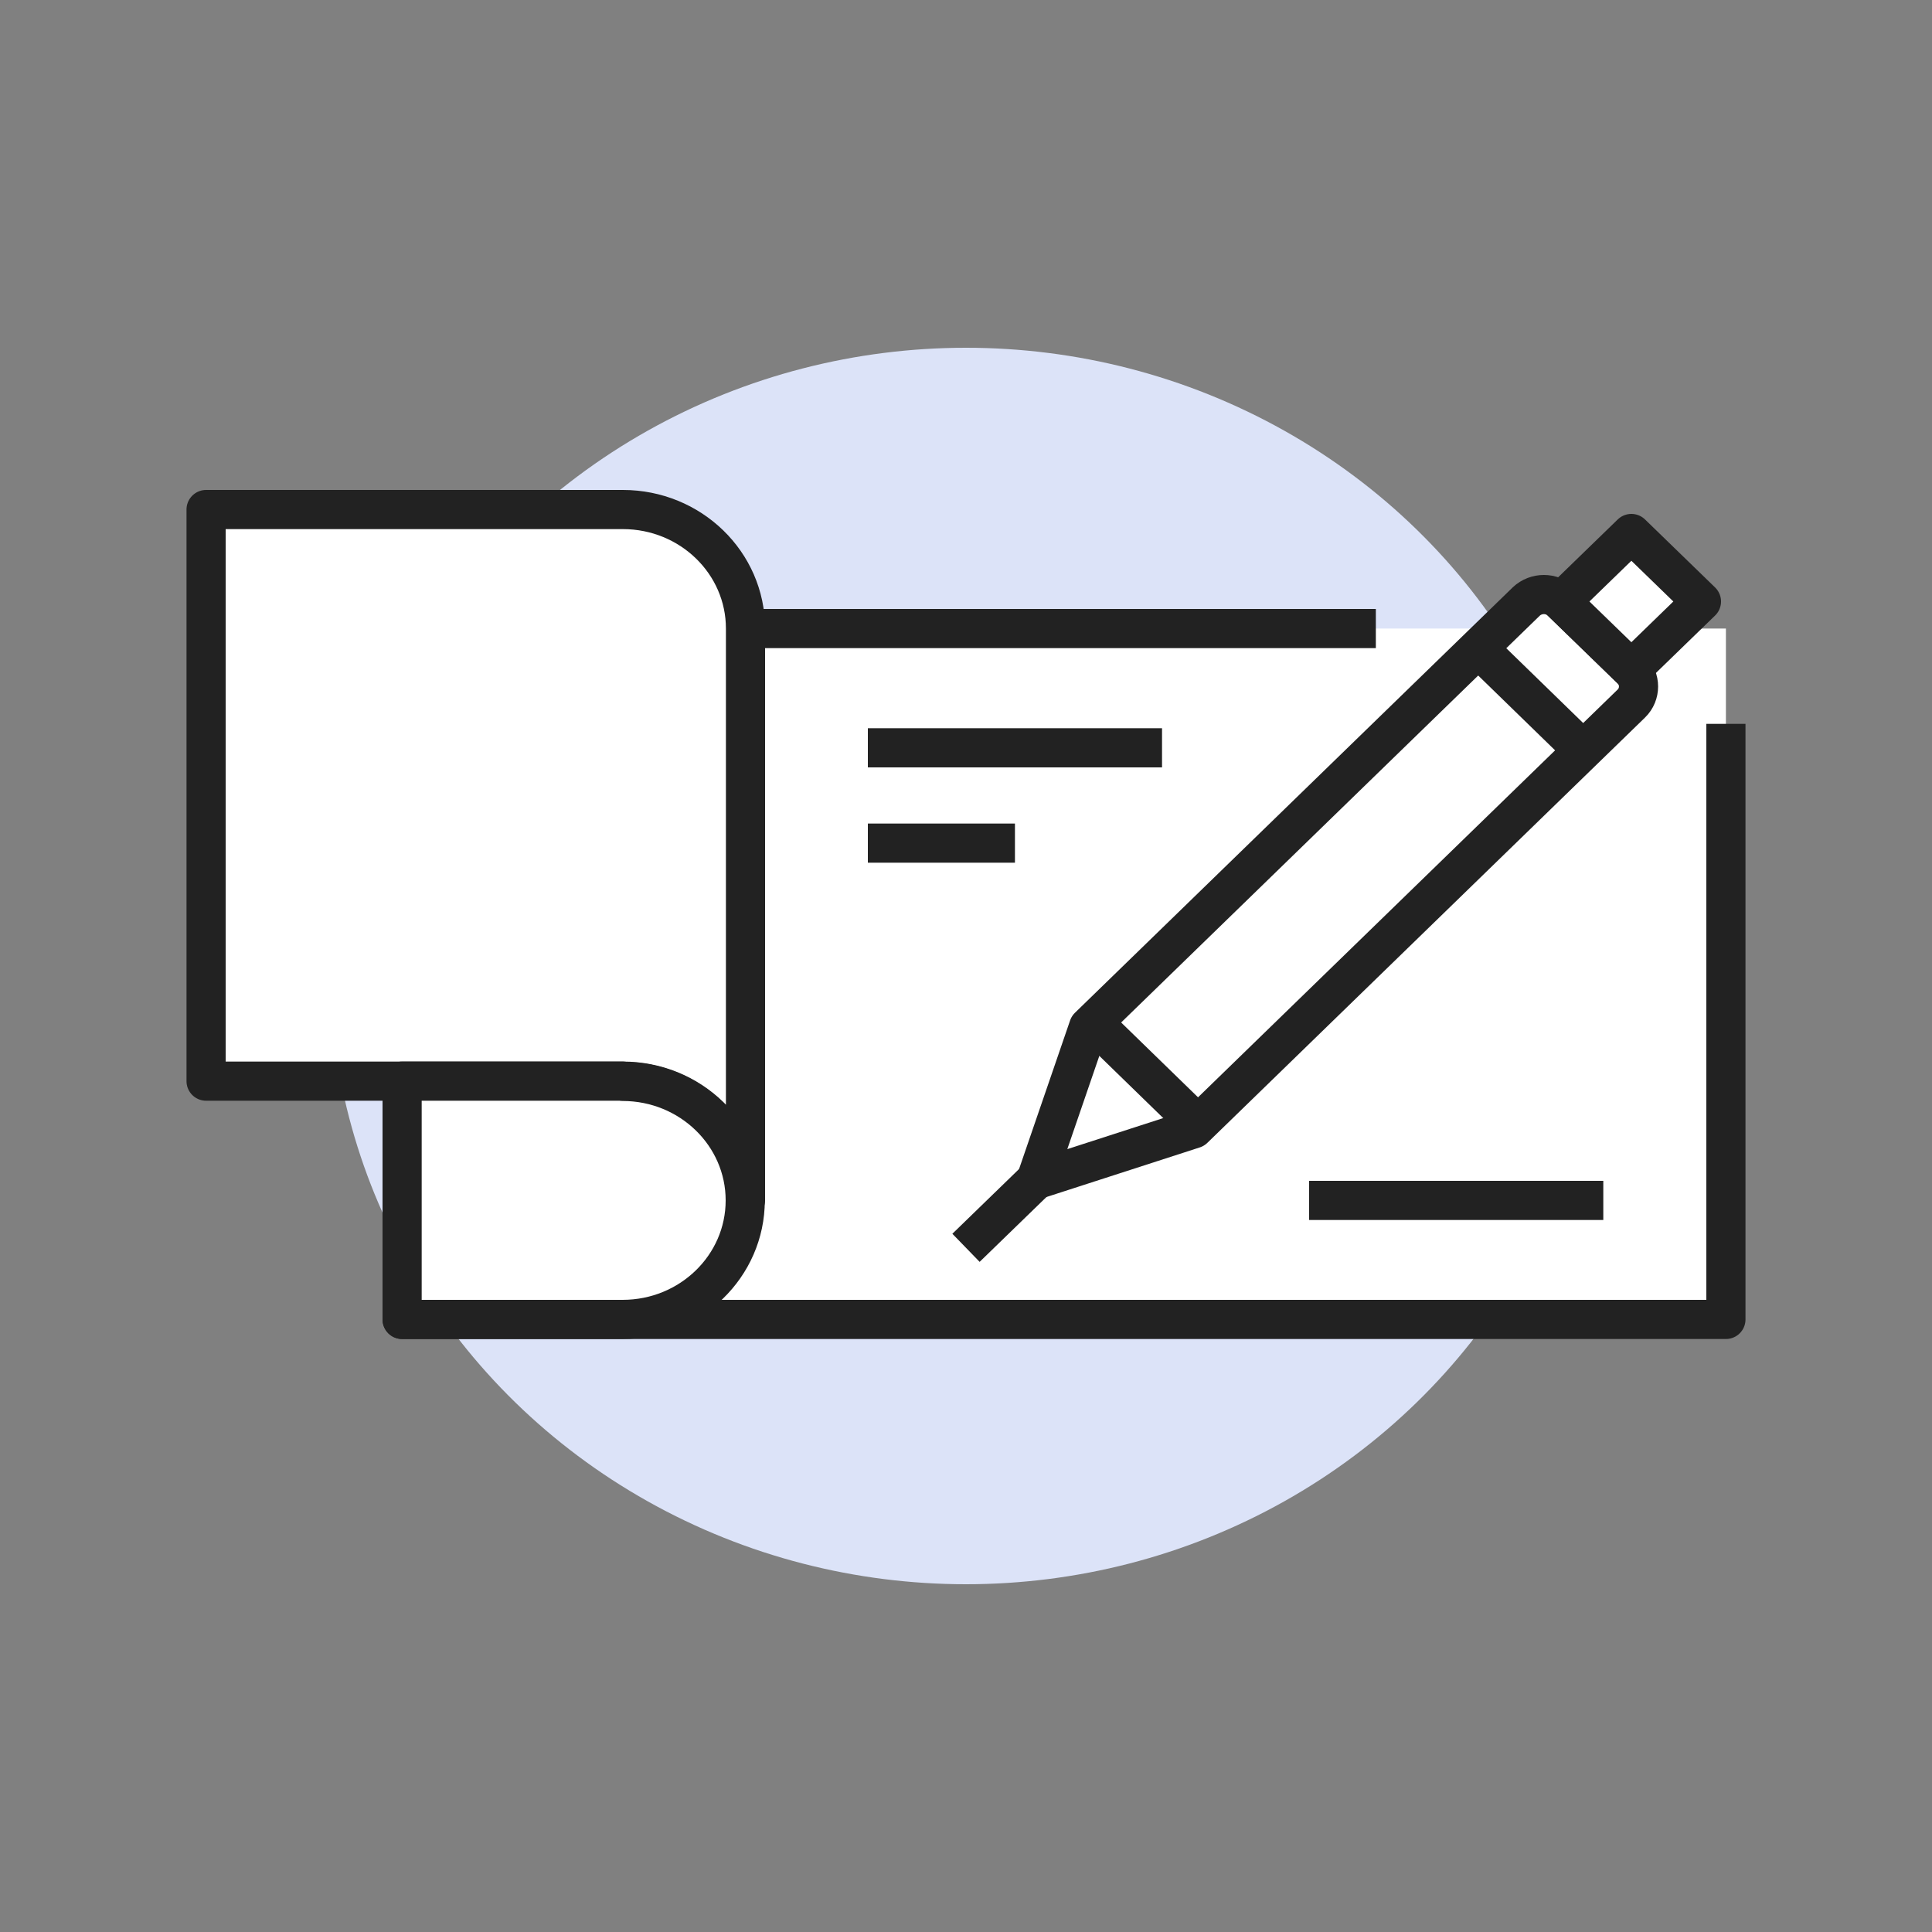
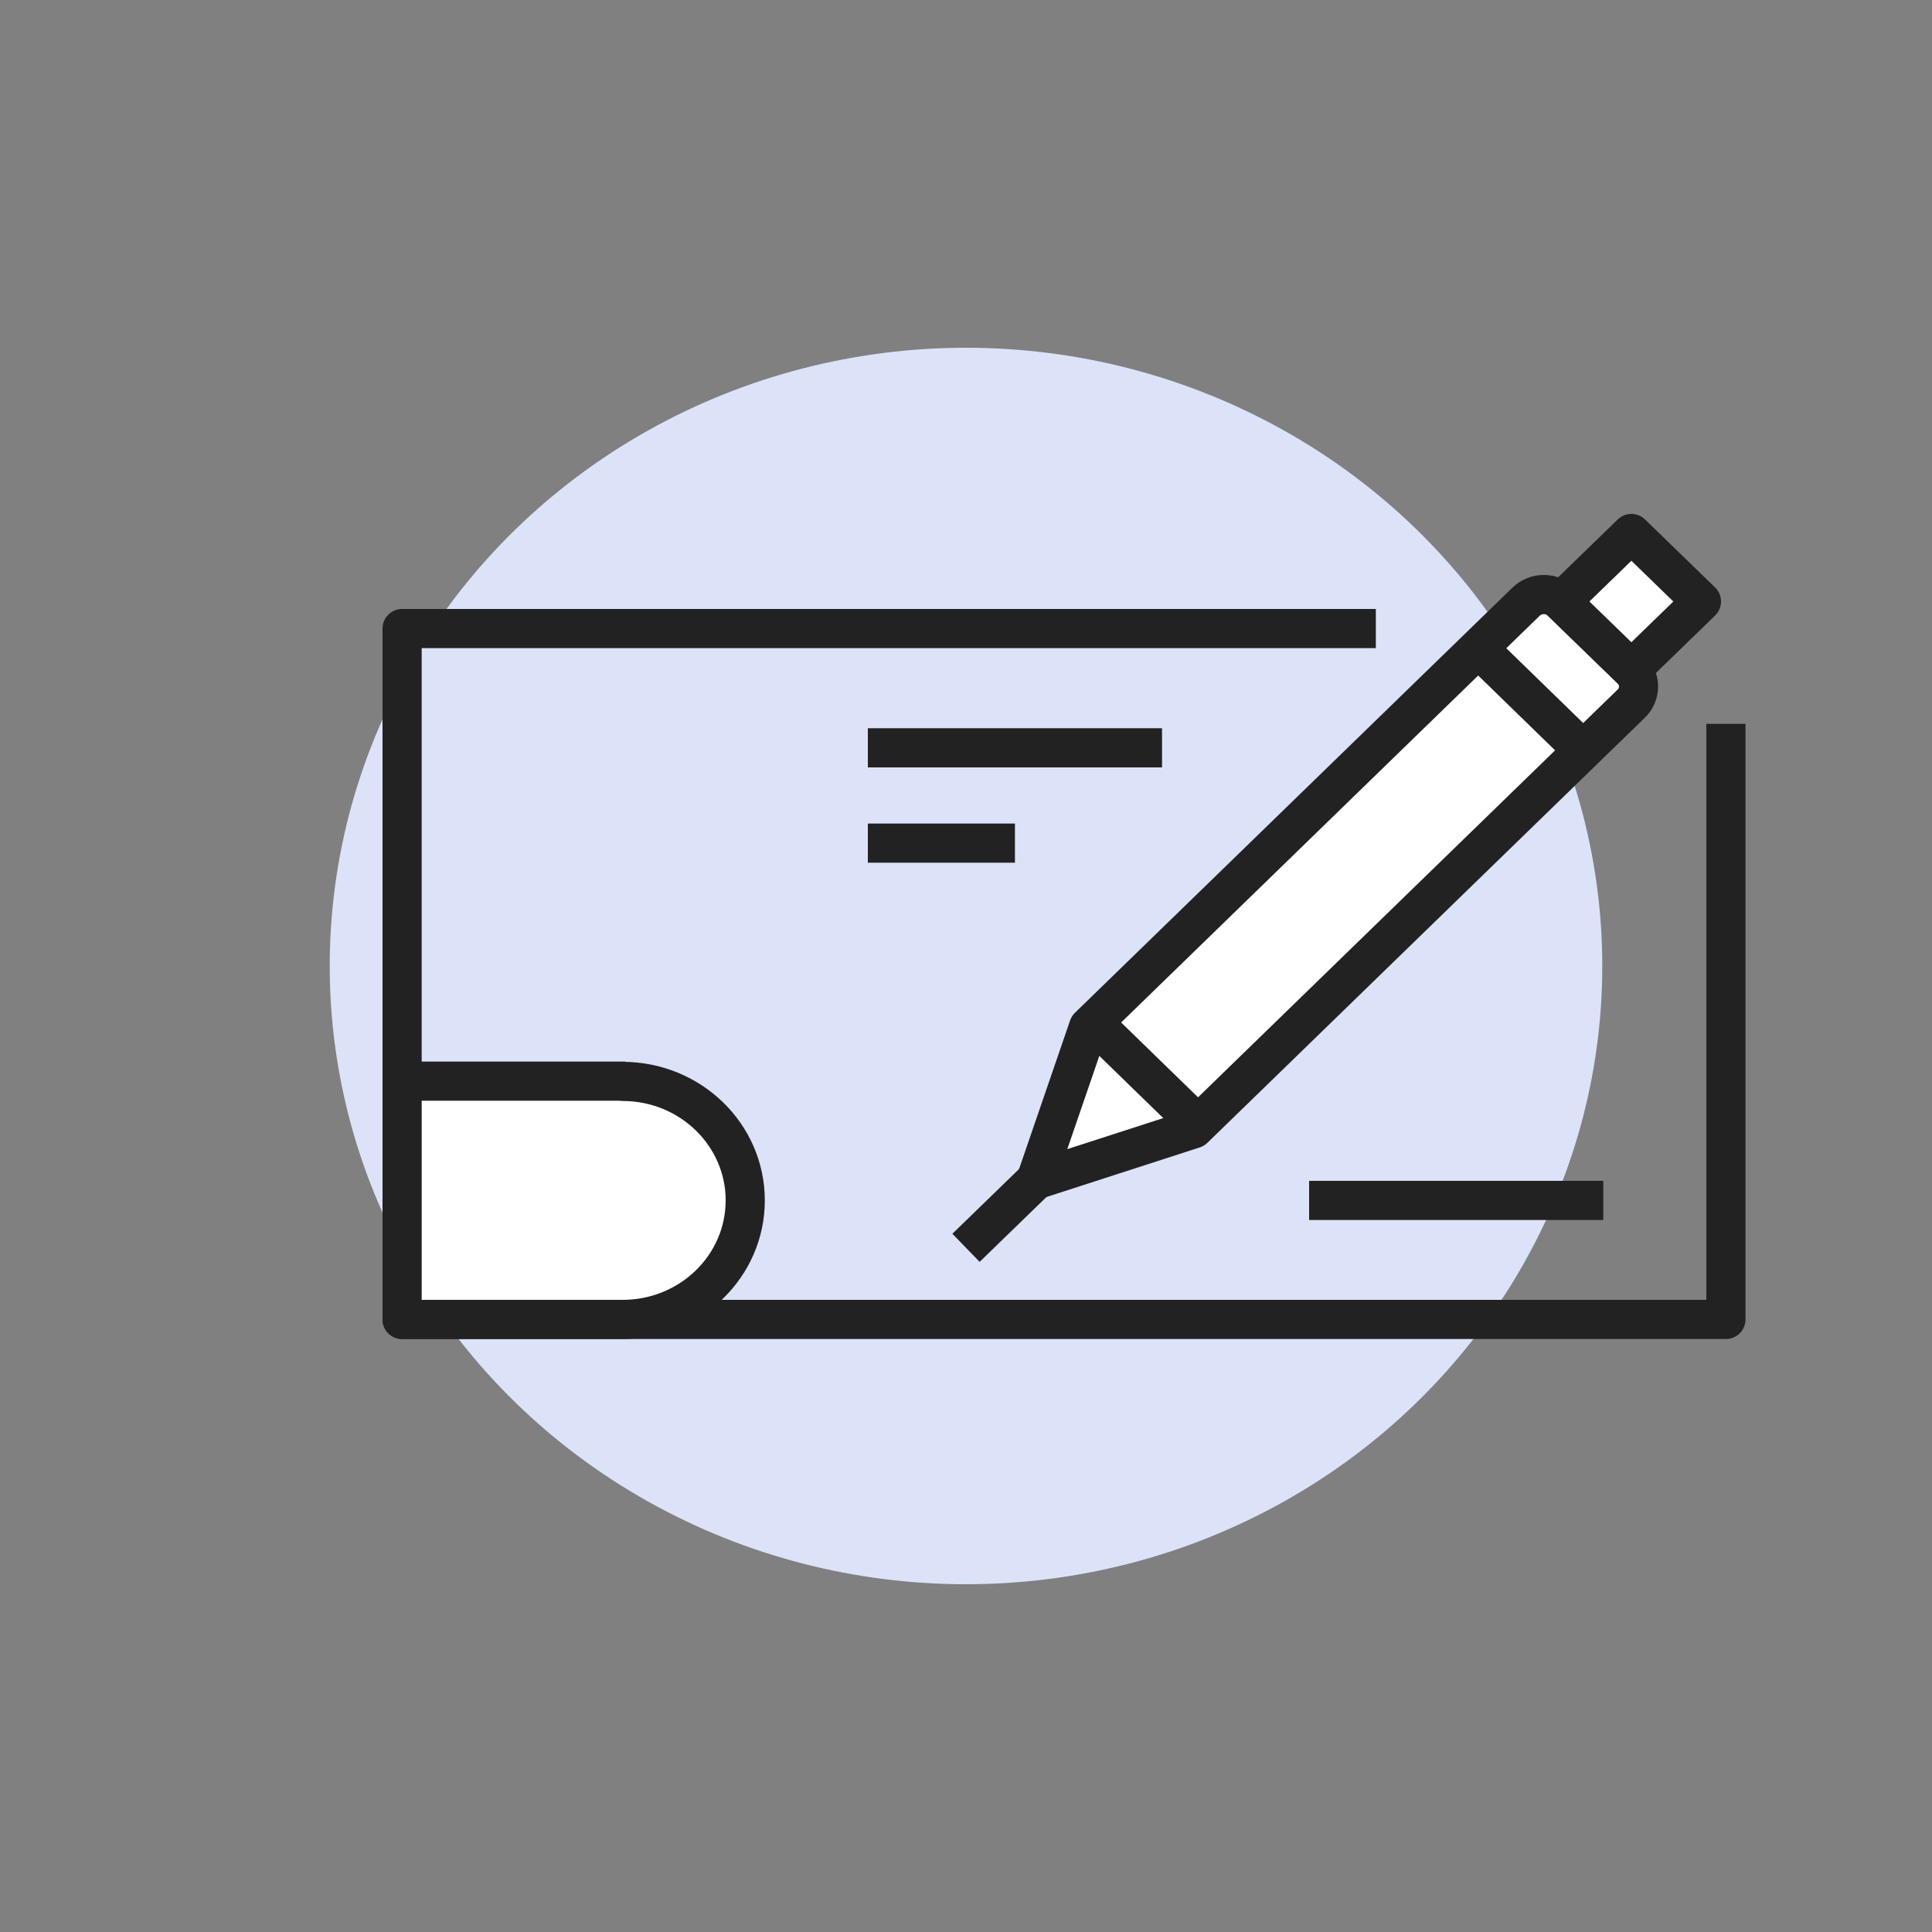
<svg xmlns="http://www.w3.org/2000/svg" id="uuid-e8e09a92-4bef-4f07-b0d7-e3a1511d171f" data-name="레이어 1" viewBox="0 0 75 75">
  <rect x="0" y="0" width="75" height="75" fill="#808080" stroke="none" />
  <defs>
    <style>
      .uuid-067e8bb0-8096-49d6-92f3-88f5739d2504, .uuid-29116035-d2aa-4434-933f-64ae52aa09d2 {
        fill: #fff;
      }

      .uuid-a6937f83-7917-4bf1-afd2-64361fe9a832 {
        fill: #dce3f8;
      }

      .uuid-29116035-d2aa-4434-933f-64ae52aa09d2, .uuid-ffa5d3eb-f6ca-41b0-afdb-c8a0afdcccd4 {
        stroke: #222;
        stroke-linejoin: round;
        stroke-width: 1.52px;
      }

      .uuid-ffa5d3eb-f6ca-41b0-afdb-c8a0afdcccd4 {
        fill: none;
      }
    </style>
  </defs>
  <ellipse class="uuid-a6937f83-7917-4bf1-afd2-64361fe9a832" cx="37.5" cy="37.5" rx="24.7" ry="24" />
  <g>
    <g>
      <g>
-         <rect class="uuid-067e8bb0-8096-49d6-92f3-88f5739d2504" x="15.61" y="24.4" width="51.39" height="26.81" />
        <polyline class="uuid-ffa5d3eb-f6ca-41b0-afdb-c8a0afdcccd4" points="67 28.1 67 51.22 15.61 51.22 15.61 24.4 53.41 24.4" />
      </g>
      <g>
-         <path class="uuid-29116035-d2aa-4434-933f-64ae52aa09d2" d="M24.18,19.78H8v22.19H24.18c2.63,0,4.76,2.07,4.76,4.62V24.4c0-2.55-2.13-4.62-4.76-4.62Z" />
        <path class="uuid-29116035-d2aa-4434-933f-64ae52aa09d2" d="M24.18,41.97H15.61v9.25h8.56c2.63,0,4.76-2.07,4.76-4.62s-2.13-4.62-4.76-4.62Z" />
      </g>
    </g>
    <g>
      <path class="uuid-29116035-d2aa-4434-933f-64ae52aa09d2" d="M63.33,25.99l-2.72-2.64c-.37-.36-.98-.36-1.36,0l-16.99,16.51-2.04,5.94,6.12-1.98,16.99-16.51c.37-.36,.37-.96,0-1.32Z" />
      <g>
        <line class="uuid-ffa5d3eb-f6ca-41b0-afdb-c8a0afdcccd4" x1="42.43" y1="39.69" x2="46.51" y2="43.66" />
        <line class="uuid-ffa5d3eb-f6ca-41b0-afdb-c8a0afdcccd4" x1="57.38" y1="25.16" x2="61.46" y2="29.13" />
        <line class="uuid-ffa5d3eb-f6ca-41b0-afdb-c8a0afdcccd4" x1="40.22" y1="45.8" x2="37.5" y2="48.44" />
      </g>
      <polygon class="uuid-29116035-d2aa-4434-933f-64ae52aa09d2" points="63.33 25.99 60.61 23.35 63.33 20.71 66.05 23.35 63.33 25.99" />
    </g>
    <line class="uuid-ffa5d3eb-f6ca-41b0-afdb-c8a0afdcccd4" x1="33.69" y1="29.03" x2="45.11" y2="29.03" />
    <line class="uuid-ffa5d3eb-f6ca-41b0-afdb-c8a0afdcccd4" x1="50.82" y1="46.6" x2="62.24" y2="46.6" />
    <line class="uuid-ffa5d3eb-f6ca-41b0-afdb-c8a0afdcccd4" x1="33.69" y1="32.73" x2="39.4" y2="32.73" />
  </g>
</svg>